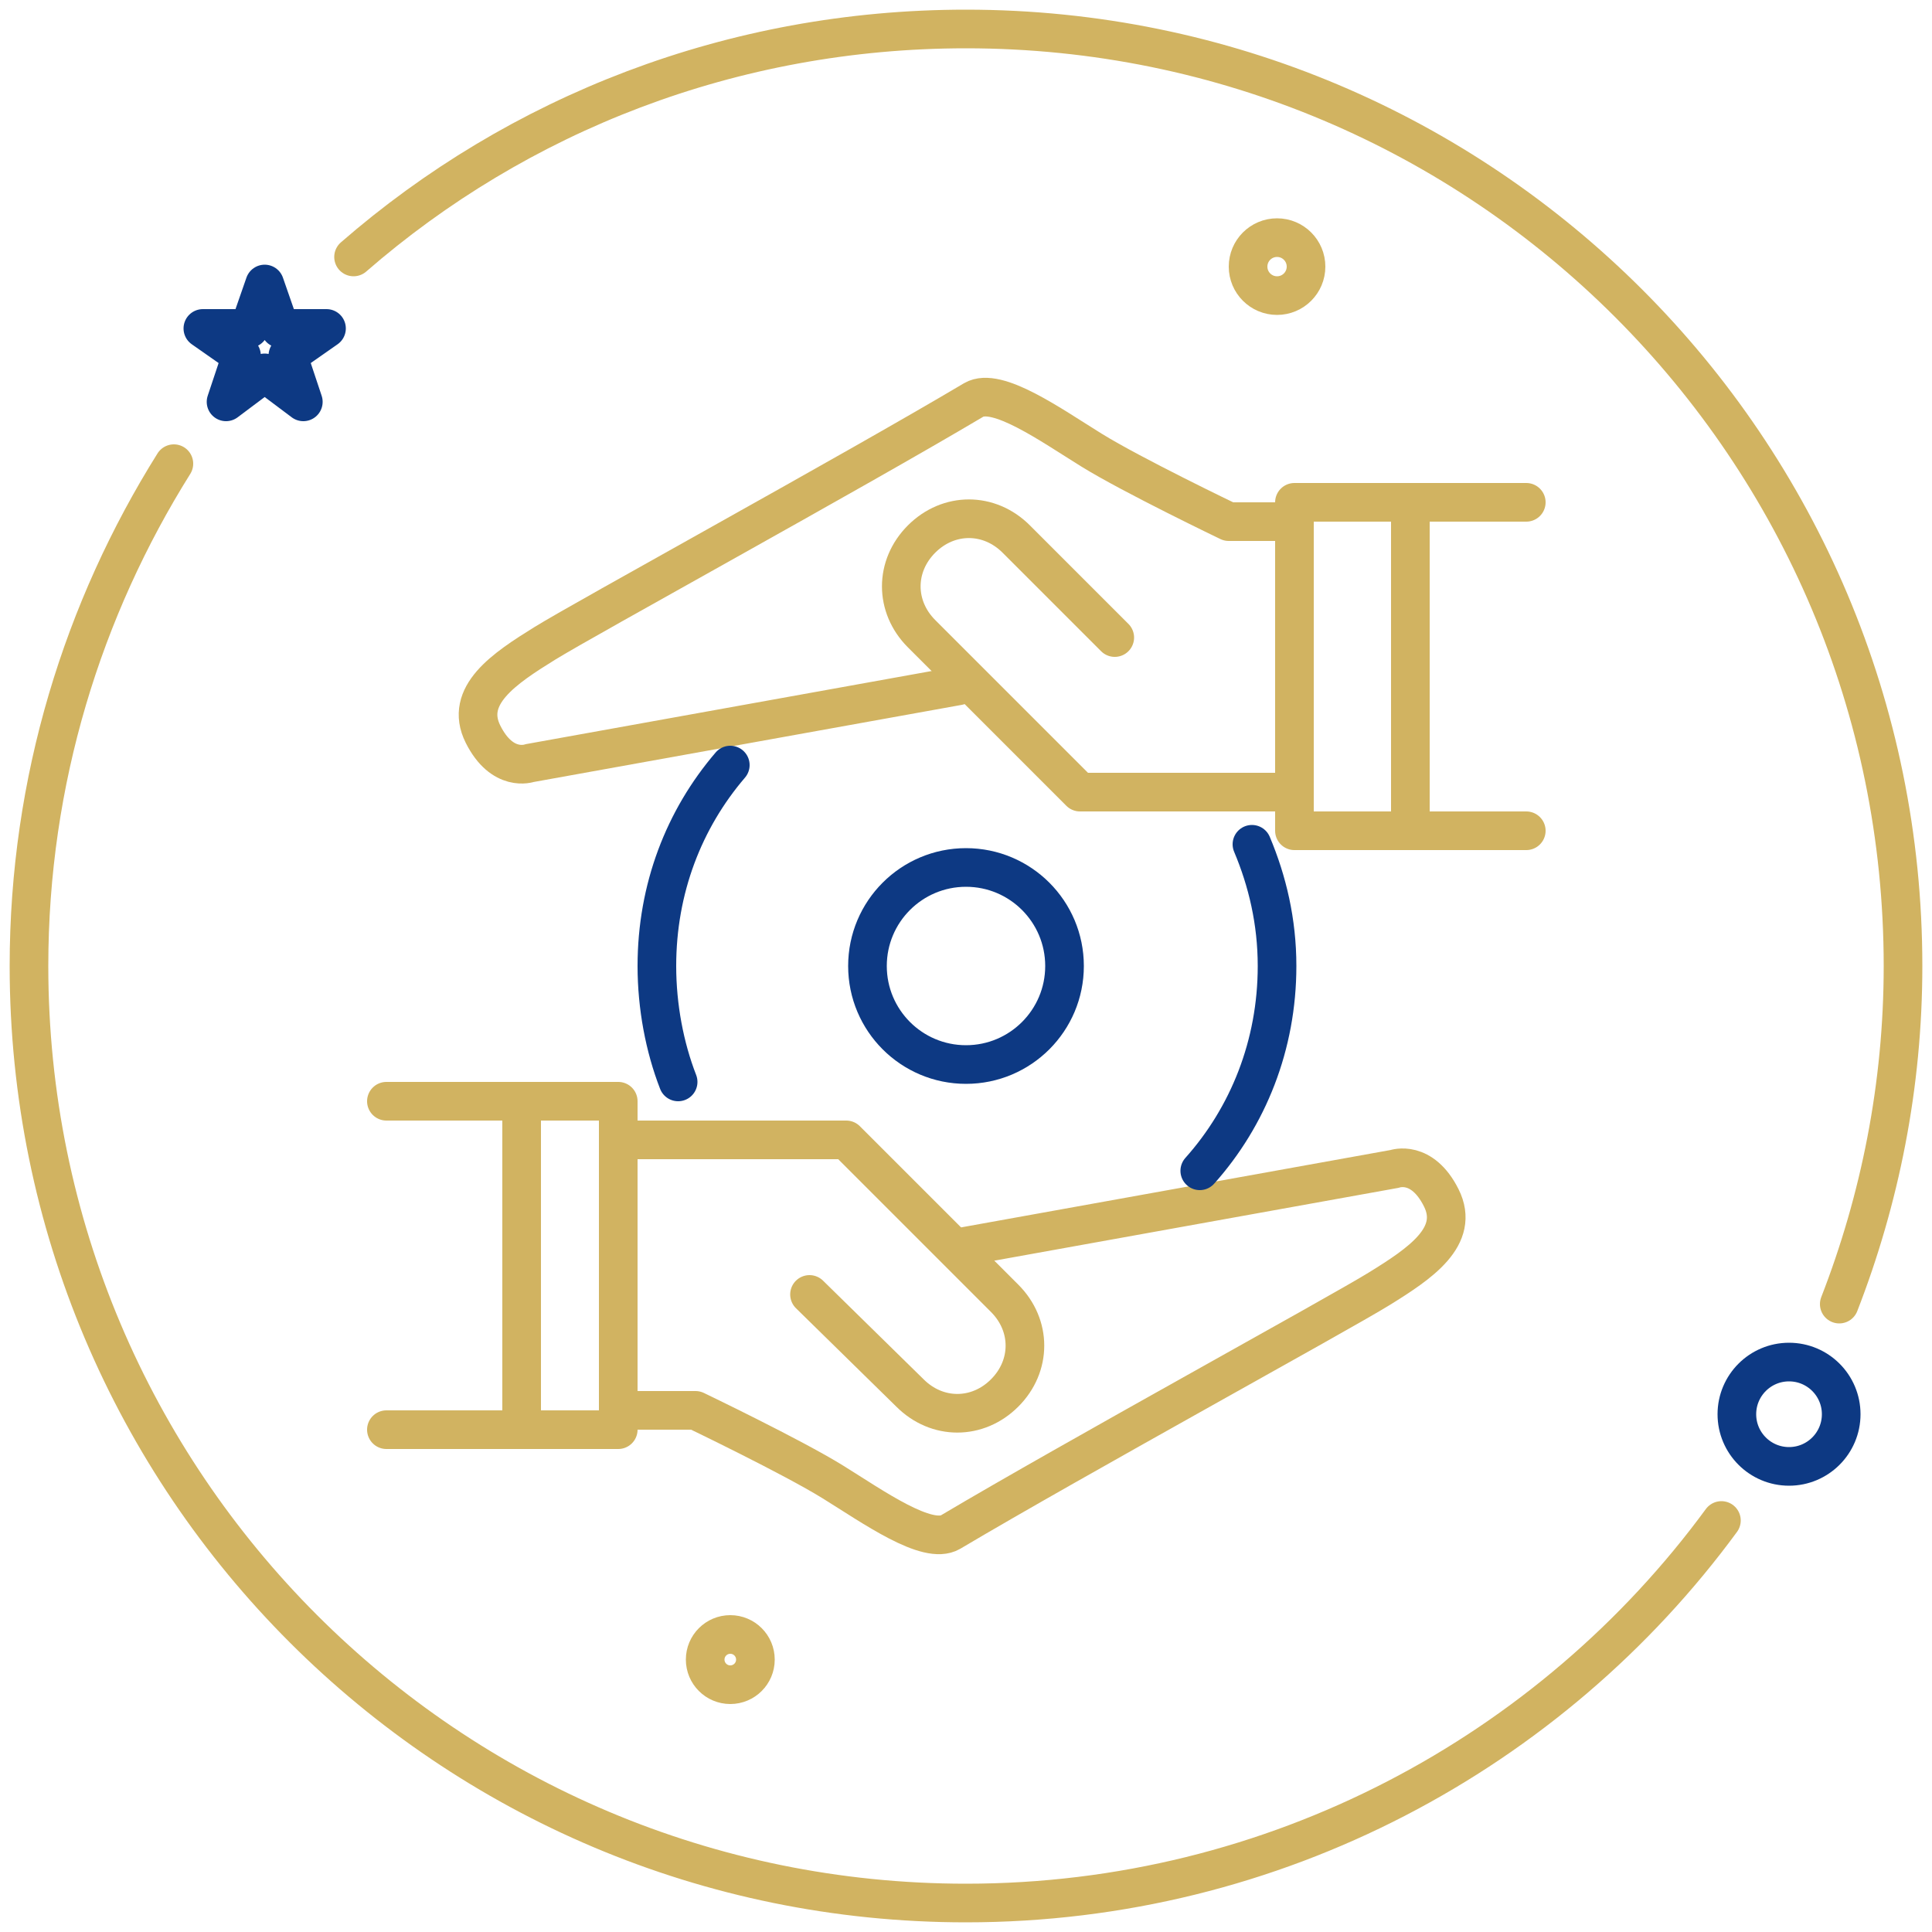
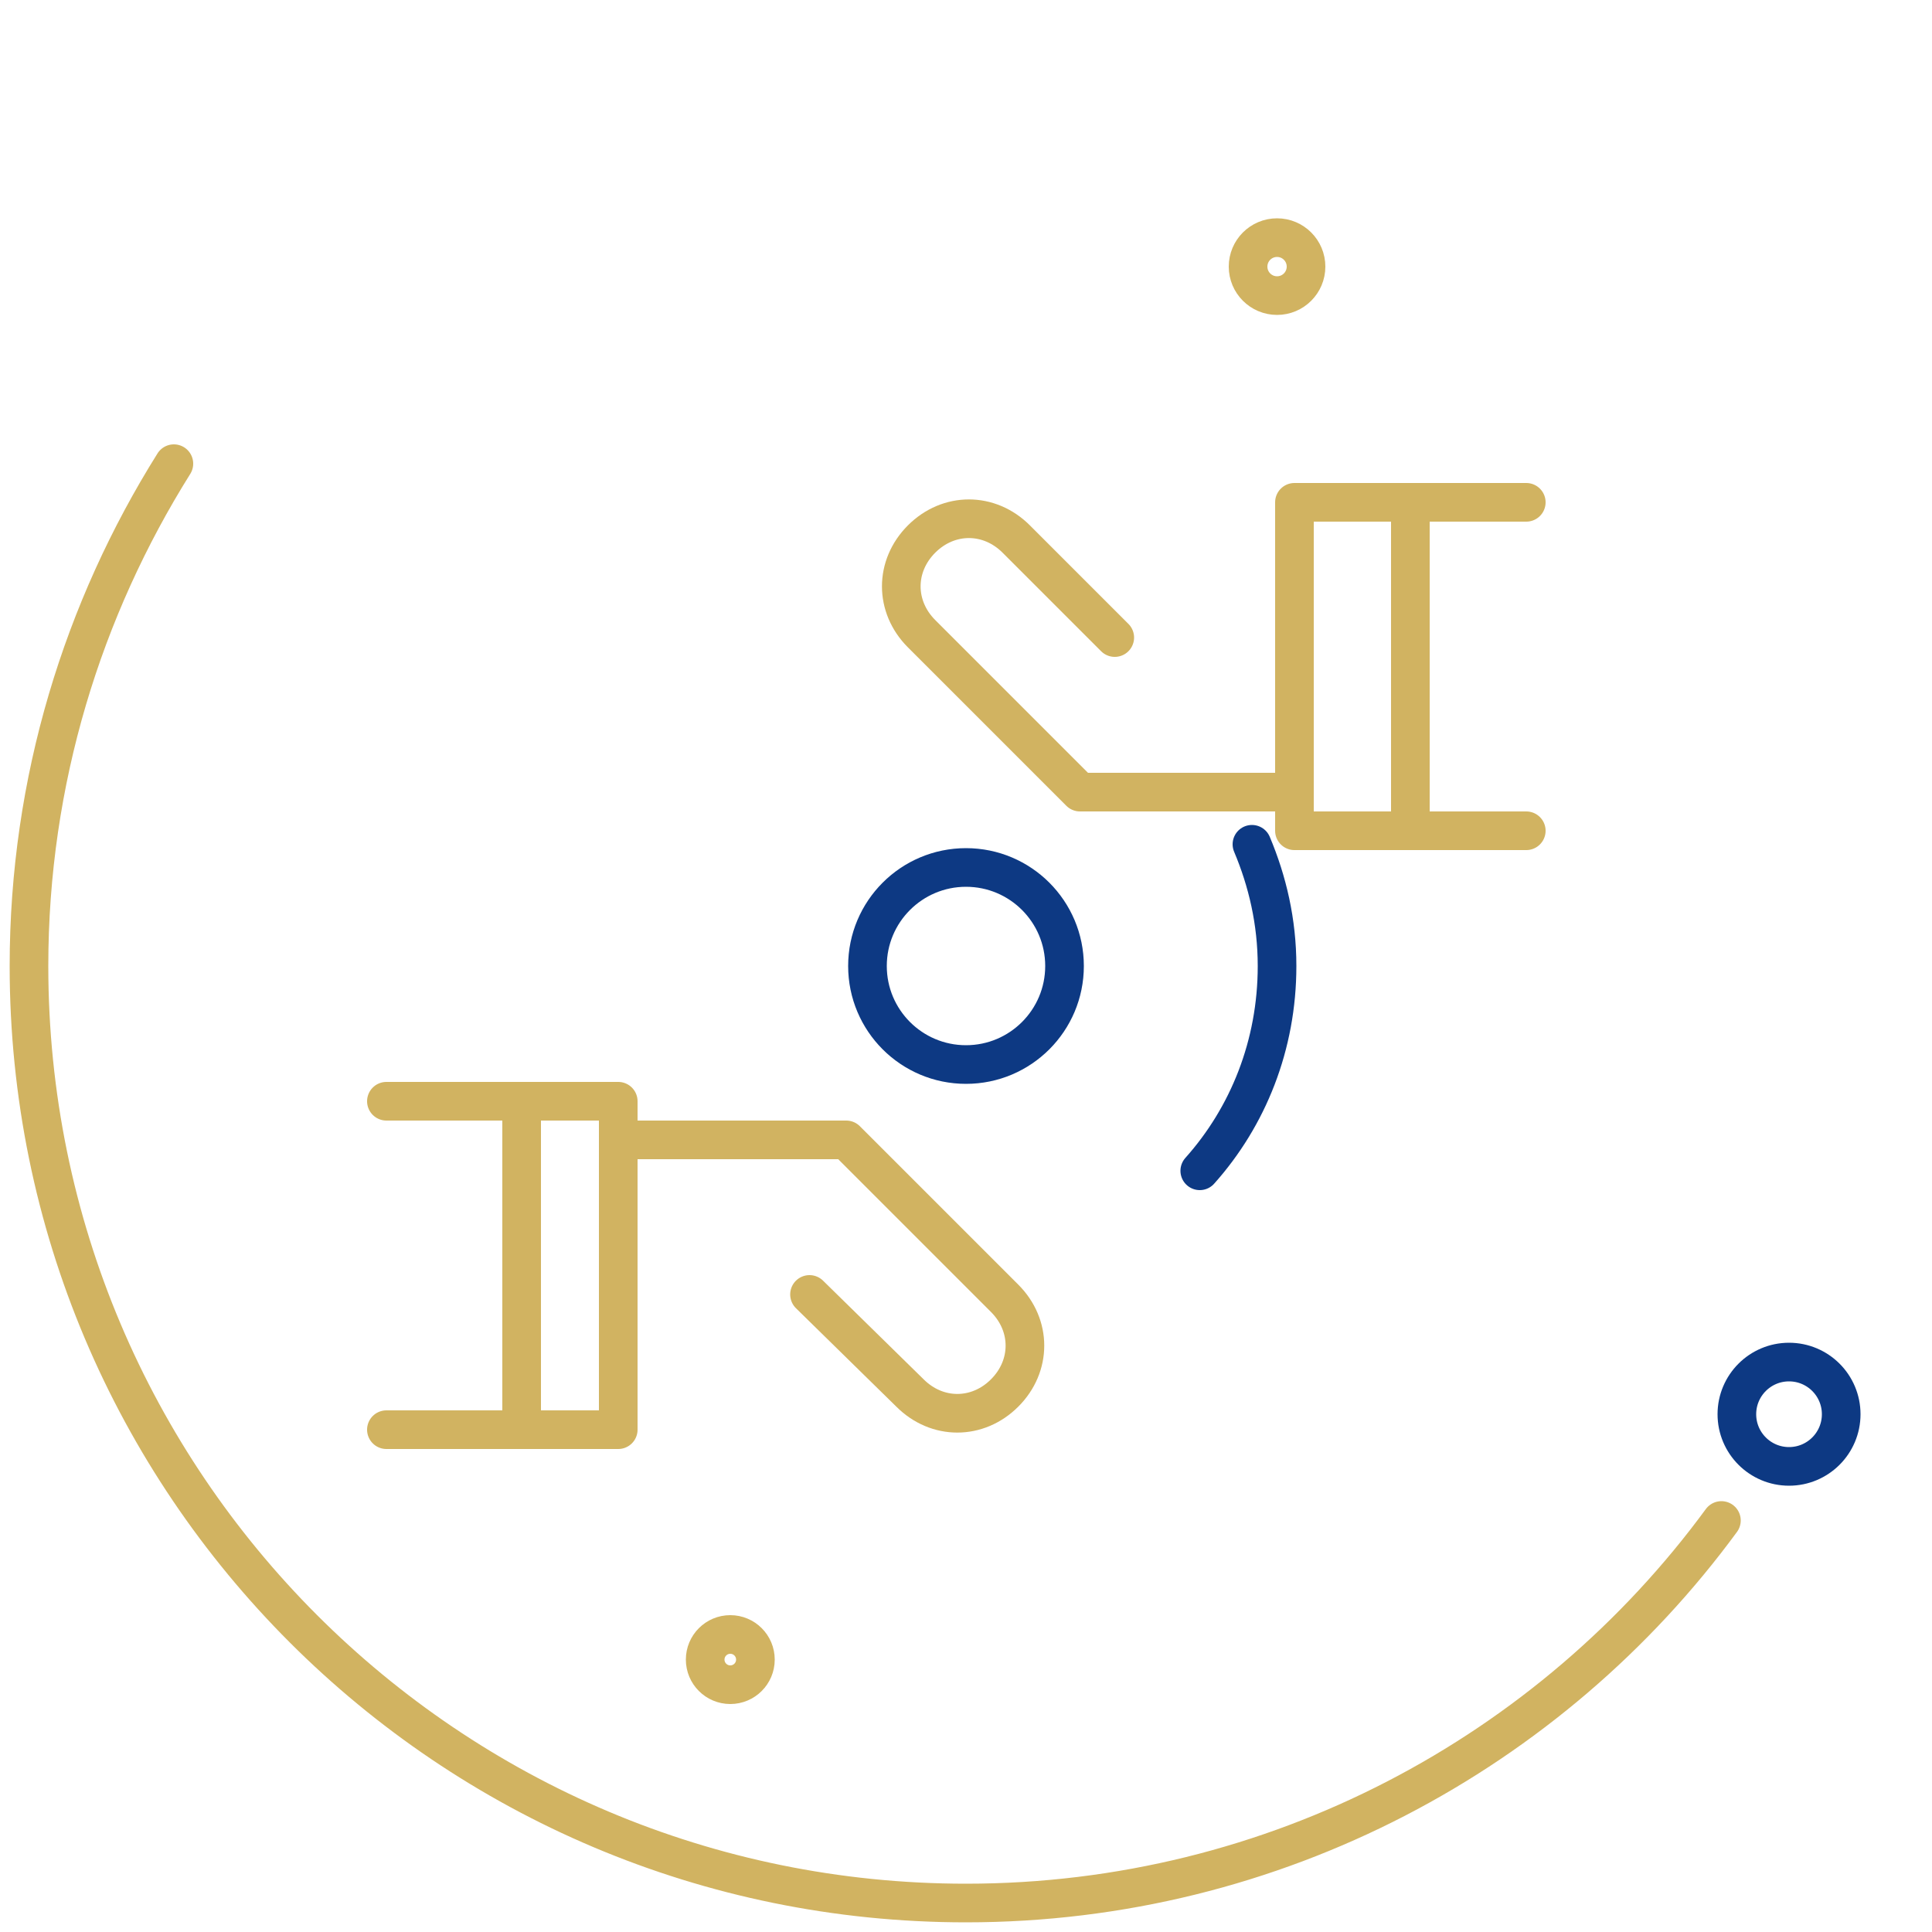
<svg xmlns="http://www.w3.org/2000/svg" version="1.1" id="Layer_1" x="0px" y="0px" width="100px" height="100px" viewBox="0 0 100 100" style="enable-background:new 0 0 100 100;" xml:space="preserve">
  <style type="text/css">
	.st0{fill:none;stroke:#D1B361;stroke-width:2;stroke-linecap:round;stroke-linejoin:round;stroke-miterlimit:10;}
	.st1{fill:none;stroke:#0D3983;stroke-width:2;stroke-linecap:round;stroke-linejoin:round;stroke-miterlimit:10;}
</style>
  <g>
    <g>
      <g>
        <polyline class="st0" points="20,57 32,57 32,74 20,74    " />
        <path class="st0" d="M32,59h11.6h0.2l8.2,8.2c1.4,1.4,1.4,3.5,0,4.9l0,0c-1.4,1.4-3.5,1.4-4.9,0L41.9,67" />
-         <path class="st0" d="M50,64.5l22.2-4c0,0,1.4-0.5,2.4,1.5s-1.1,3.4-3.2,4.7c-2.1,1.3-15.8,8.8-22.2,12.6c-1.2,0.7-4-1.3-6.1-2.6     C41,75.4,36,73,36,73h-4" />
        <line class="st0" x1="27" y1="57" x2="27" y2="74" />
      </g>
      <g>
        <polyline class="st0" points="79,43 67,43 67,26 79,26    " />
        <path class="st0" d="M67,41H56.1h-0.2l-8.2-8.2c-1.4-1.4-1.4-3.5,0-4.9l0,0c1.4-1.4,3.5-1.4,4.9,0l5.1,5.1" />
-         <path class="st0" d="M49.6,35.5l-22.2,4c0,0-1.4,0.5-2.4-1.5s1.1-3.4,3.2-4.7C30.3,32,44,24.5,50.4,20.7c1.2-0.7,4,1.3,6.1,2.6     s7.1,3.7,7.1,3.7H67" />
        <line class="st0" x1="73" y1="43" x2="73" y2="26" />
      </g>
-       <path class="st1" d="M35.1,56C34.4,54.2,34,52.1,34,50c0-4,1.4-7.6,3.8-10.4" />
      <path class="st1" d="M64.8,43.7c0.8,1.9,1.3,4,1.3,6.3c0,4.1-1.5,7.8-4,10.6" />
      <circle class="st1" cx="50" cy="50" r="5.1" />
    </g>
    <circle class="st0" cx="37.8" cy="85.9" r="1.3" />
    <circle class="st0" cx="66.1" cy="13.8" r="1.5" />
    <g>
      <circle class="st1" cx="92.6" cy="73.2" r="2.7" />
-       <polygon class="st1" points="13.7,14.7 12.9,17 10.5,17 12.5,18.4 11.7,20.8 13.7,19.3 15.7,20.8 14.9,18.4 16.9,17 14.5,17   " />
      <path class="st0" d="M89.1,78.7c-8.8,12-23.1,19.8-39.1,19.8C23.2,98.5,1.5,76.8,1.5,50c0-9.6,2.8-18.5,7.5-26" />
-       <path class="st0" d="M18.3,13.3C26.8,5.9,37.9,1.5,50,1.5c26.8,0,48.5,21.7,48.5,48.5c0,6.2-1.2,12.1-3.3,17.5" />
    </g>
  </g>
</svg>